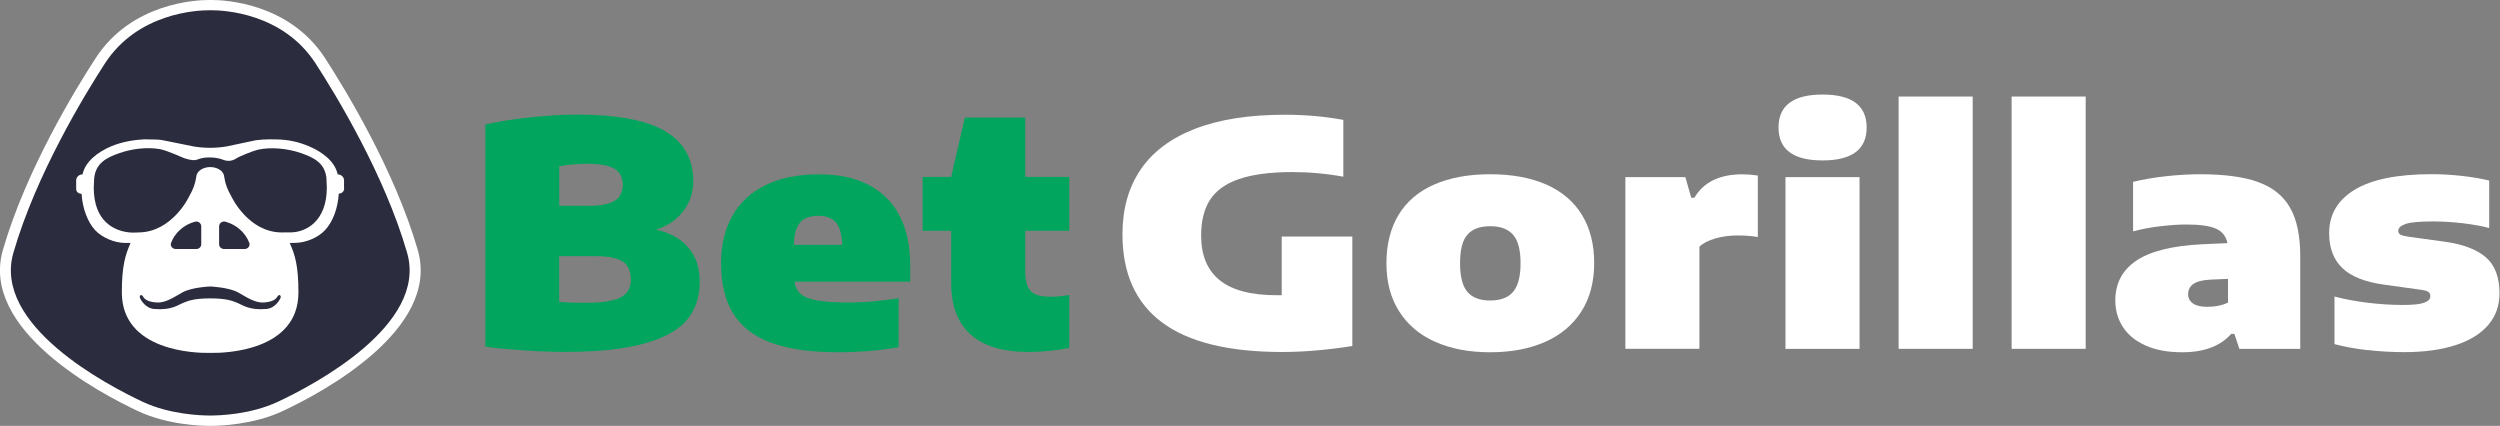
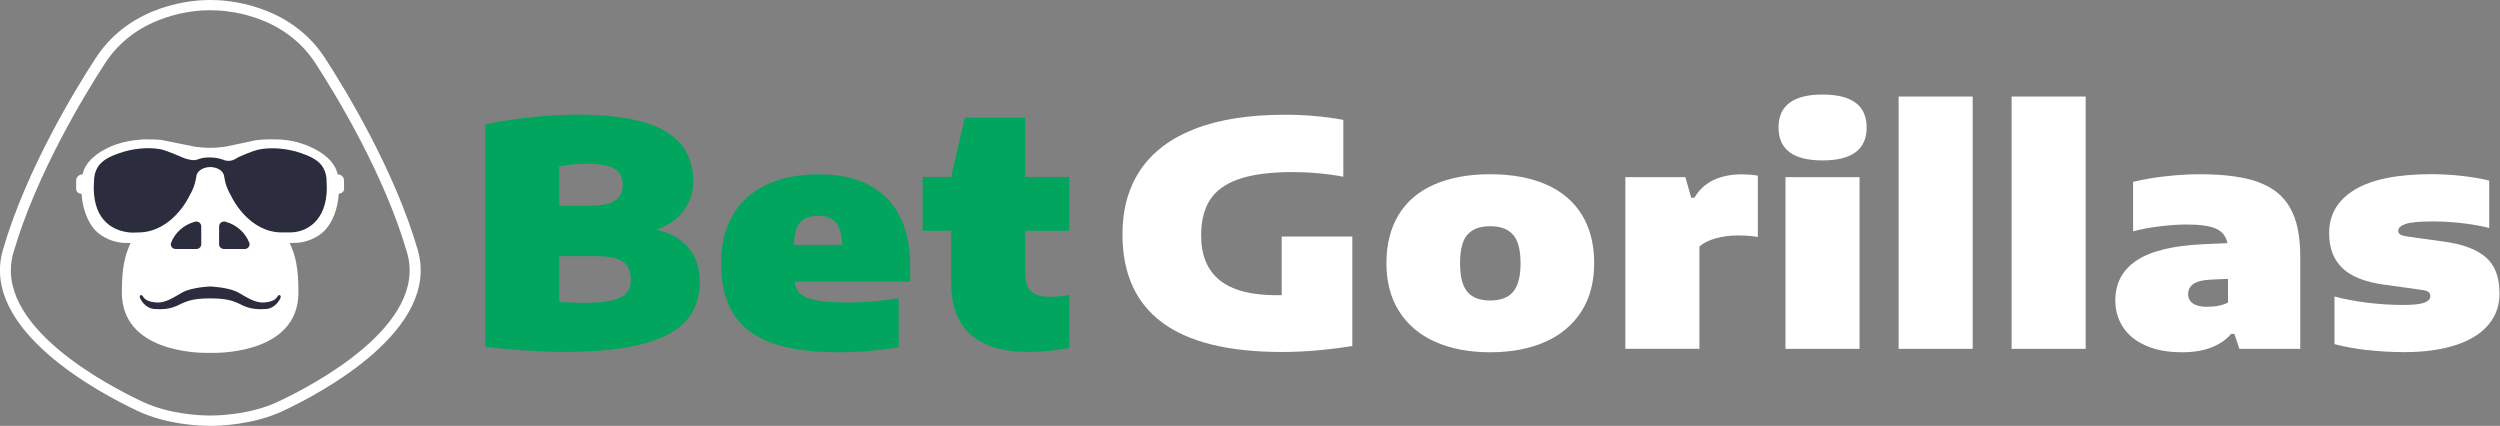
<svg xmlns="http://www.w3.org/2000/svg" width="317" height="54" viewBox="0 0 317 54" fill="none">
  <rect x="0" y="0" width="317" height="54" fill="#808080" stroke="none" />
  <g clip-path="url(#clip0_640_2836)">
    <path d="M87.217 31.323C88.229 32.435 88.73 33.919 88.73 35.777C88.73 37.635 88.182 39.302 87.078 40.596C85.974 41.898 84.155 42.887 81.622 43.582C79.088 44.276 75.711 44.624 71.507 44.624C70.115 44.624 68.454 44.563 66.524 44.433C64.594 44.303 62.942 44.155 61.541 43.964V15.783C63.174 15.41 65.067 15.115 67.211 14.88C69.354 14.646 71.331 14.533 73.131 14.533C78.253 14.533 81.993 15.236 84.359 16.643C86.725 18.049 87.904 20.168 87.904 22.989C87.904 23.97 87.7 24.873 87.301 25.698C86.902 26.531 86.345 27.243 85.63 27.825C84.916 28.406 84.099 28.84 83.19 29.118C84.87 29.474 86.215 30.203 87.217 31.315V31.323ZM70.913 21.088V26.097H74.579C76.175 26.097 77.297 25.88 77.966 25.446C78.624 25.012 78.959 24.335 78.959 23.423C78.959 22.512 78.615 21.826 77.919 21.4C77.223 20.975 76.035 20.767 74.347 20.767C73.317 20.767 72.175 20.871 70.922 21.079L70.913 21.088ZM77.697 38.069C78.532 37.852 79.126 37.531 79.469 37.105C79.812 36.68 79.989 36.133 79.989 35.465C79.989 34.753 79.84 34.18 79.552 33.746C79.265 33.312 78.782 32.99 78.105 32.782C77.427 32.574 76.499 32.478 75.33 32.478H70.904V38.278C71.767 38.356 72.862 38.399 74.18 38.399C75.674 38.399 76.843 38.286 77.678 38.069H77.697Z" fill="#02A55E" />
    <path d="M115.417 35.716H100.737C100.839 36.394 101.099 36.914 101.535 37.279C101.962 37.652 102.667 37.922 103.632 38.095C104.597 38.269 105.952 38.356 107.706 38.356C109.58 38.356 111.659 38.173 113.951 37.817V44.033C111.427 44.459 108.866 44.667 106.268 44.667C102.797 44.667 99.976 44.268 97.805 43.469C95.633 42.67 94.028 41.446 92.989 39.788C91.95 38.13 91.43 35.994 91.43 33.381C91.43 31.072 91.903 29.066 92.859 27.373C93.815 25.68 95.216 24.378 97.081 23.466C98.946 22.555 101.21 22.104 103.874 22.104C106.398 22.104 108.523 22.564 110.239 23.493C111.956 24.413 113.255 25.741 114.118 27.46C114.981 29.179 115.417 31.254 115.417 33.667V35.725V35.716ZM101.442 28.215C100.96 28.78 100.7 29.726 100.672 31.046H106.787C106.741 29.726 106.481 28.78 106.008 28.215C105.525 27.651 104.774 27.365 103.744 27.365C102.714 27.365 101.934 27.651 101.452 28.215H101.442Z" fill="#02A55E" />
    <path d="M129.995 29.283V34.31C129.995 35.169 130.097 35.838 130.311 36.315C130.524 36.801 130.858 37.14 131.322 37.331C131.786 37.531 132.436 37.626 133.271 37.626C133.837 37.626 134.607 37.557 135.582 37.409V44.12C134.876 44.268 134.06 44.389 133.141 44.485C132.213 44.58 131.35 44.632 130.524 44.632C123.908 44.632 120.605 41.698 120.605 35.821V29.266H116.986V22.433H120.605L122.34 14.915H129.995V22.433H135.582V29.266H129.995V29.283Z" fill="#02A55E" />
    <path d="M171.474 29.978V43.877C168.254 44.381 165.294 44.632 162.585 44.632C155.783 44.632 150.707 43.382 147.357 40.891C144.007 38.399 142.328 34.666 142.328 29.709C142.328 26.514 143.089 23.788 144.62 21.522C146.151 19.256 148.452 17.528 151.514 16.339C154.586 15.141 158.39 14.55 162.946 14.55C165.517 14.55 167.976 14.768 170.333 15.201V22.407C168.189 22.008 165.999 21.817 163.772 21.817C160.998 21.826 158.761 22.13 157.082 22.711C155.402 23.293 154.187 24.17 153.435 25.333C152.683 26.505 152.303 28.007 152.303 29.856C152.303 32.365 153.082 34.258 154.651 35.525C156.219 36.793 158.632 37.435 161.889 37.435H162.52V29.995H171.446L171.474 29.978Z" fill="white" />
    <path d="M181.969 43.339C179.993 42.453 178.471 41.16 177.404 39.467C176.328 37.774 175.799 35.742 175.799 33.381C175.799 31.02 176.309 28.936 177.339 27.243C178.369 25.55 179.863 24.274 181.839 23.406C183.807 22.538 186.182 22.095 188.957 22.095C191.731 22.095 194.125 22.538 196.102 23.415C198.069 24.291 199.572 25.576 200.602 27.269C201.632 28.962 202.143 30.994 202.143 33.364C202.143 35.734 201.605 37.774 200.537 39.467C199.461 41.16 197.939 42.453 195.953 43.339C193.968 44.224 191.639 44.667 188.957 44.667C186.275 44.667 183.946 44.224 181.979 43.339H181.969ZM191.852 37.01C192.483 36.281 192.808 35.074 192.808 33.39C192.808 31.706 192.492 30.473 191.852 29.761C191.221 29.04 190.247 28.684 188.957 28.684C187.667 28.684 186.693 29.04 186.071 29.752C185.44 30.464 185.134 31.671 185.134 33.372C185.134 35.074 185.449 36.289 186.071 37.019C186.702 37.748 187.658 38.104 188.957 38.104C190.256 38.104 191.221 37.739 191.852 37.019V37.01Z" fill="white" />
    <path d="M206.086 22.459H213.705L214.447 25.073H214.846C215.44 24.066 216.247 23.328 217.268 22.833C218.289 22.347 219.495 22.104 220.878 22.104C221.509 22.104 222.186 22.156 222.891 22.26V30.056C222.233 29.926 221.36 29.856 220.293 29.856C219.337 29.856 218.409 29.978 217.519 30.23C216.628 30.481 215.95 30.829 215.486 31.28V44.224H206.096V22.451L206.086 22.459Z" fill="white" />
    <path d="M225.518 16.165C225.518 13.378 227.383 11.989 231.104 11.989C234.825 11.989 236.69 13.378 236.69 16.165C236.69 18.952 234.825 20.341 231.104 20.341C227.383 20.341 225.518 18.952 225.518 16.165ZM226.399 44.233V22.459H235.79V44.233H226.399Z" fill="white" />
    <path d="M240.745 44.233V12.241H250.136V44.233H240.745Z" fill="white" />
    <path d="M255.073 44.233V12.241H264.463V44.233H255.073Z" fill="white" />
    <path d="M286.344 23.093C288.181 23.753 289.527 24.838 290.381 26.34C291.244 27.842 291.671 29.9 291.671 32.513V44.233H283.95L283.319 42.332H282.92C281.556 43.886 279.477 44.667 276.703 44.667C274.893 44.667 273.362 44.389 272.091 43.825C270.82 43.261 269.855 42.488 269.205 41.49C268.546 40.491 268.221 39.363 268.221 38.095C268.221 35.916 269.122 34.232 270.912 33.034C272.703 31.836 275.506 31.15 279.31 30.968L282.438 30.829C282.27 29.969 281.788 29.361 281.008 29.006C280.229 28.649 278.976 28.467 277.25 28.467C276.248 28.467 275.125 28.545 273.882 28.693C272.638 28.84 271.506 29.058 270.476 29.335V23.058C271.775 22.746 273.186 22.503 274.708 22.338C276.23 22.173 277.659 22.095 278.986 22.095C282.057 22.095 284.516 22.425 286.353 23.085L286.344 23.093ZM282.512 38.373V35.36L280.294 35.456C279.292 35.508 278.568 35.69 278.123 36.003C277.677 36.315 277.454 36.749 277.454 37.297C277.454 37.8 277.659 38.191 278.067 38.477C278.475 38.764 279.069 38.903 279.849 38.903C280.925 38.903 281.806 38.72 282.512 38.364V38.373Z" fill="white" />
    <path d="M300.18 44.398C298.639 44.216 297.257 43.964 296.013 43.634V37.6C297.257 37.93 298.639 38.191 300.171 38.382C301.702 38.573 303.223 38.668 304.727 38.668C305.998 38.668 306.889 38.573 307.399 38.382C307.91 38.191 308.169 37.913 308.169 37.557C308.169 37.322 308.086 37.14 307.928 37.019C307.77 36.897 307.446 36.81 306.963 36.741L302.398 36.107C299.929 35.777 298.138 35.074 297.016 33.997C295.893 32.921 295.336 31.445 295.336 29.57C295.336 27.208 296.412 25.368 298.574 24.057C300.737 22.746 303.984 22.086 308.327 22.086C309.608 22.086 310.916 22.164 312.234 22.312C313.551 22.468 314.684 22.659 315.63 22.894V28.91C314.674 28.658 313.542 28.459 312.252 28.302C310.962 28.155 309.71 28.076 308.494 28.076C306.777 28.076 305.608 28.189 305.005 28.406C304.402 28.623 304.096 28.91 304.096 29.266C304.096 29.466 304.179 29.622 304.356 29.735C304.532 29.848 304.857 29.934 305.321 30.004L309.914 30.638C312.252 30.95 314.015 31.61 315.185 32.608C316.354 33.607 316.938 35.135 316.938 37.21C316.938 38.755 316.465 40.083 315.519 41.194C314.572 42.306 313.199 43.165 311.389 43.756C309.58 44.346 307.418 44.65 304.894 44.65C303.288 44.65 301.711 44.563 300.18 44.381V44.398Z" fill="white" />
-     <path d="M26.66 53.349C25.491 53.349 21.38 53.219 17.798 51.543C13.158 49.373 -1.754 41.542 1.03 31.888C3.925 21.852 10.17 11.633 12.722 7.709C17.074 0.99 24.934 0.651 26.465 0.651H26.864C28.395 0.651 36.255 0.99 40.607 7.701C43.159 11.625 49.394 21.843 52.299 31.879C55.092 41.533 40.171 49.364 35.531 51.534C31.94 53.21 27.838 53.34 26.669 53.34L26.66 53.349Z" fill="#2B2C3D" />
    <path d="M26.864 1.302C28.33 1.302 35.856 1.623 40.013 8.039C42.546 11.946 48.745 22.095 51.621 32.053C54.275 41.229 39.734 48.843 35.215 50.953C31.764 52.568 27.801 52.689 26.66 52.689C25.518 52.689 21.556 52.568 18.104 50.953C13.585 48.834 -0.956 41.229 1.698 32.053C4.575 22.095 10.773 11.946 13.307 8.039C17.473 1.623 24.999 1.302 26.465 1.302C26.548 1.302 26.613 1.302 26.66 1.302C26.706 1.302 26.771 1.302 26.855 1.302M26.864 0C26.78 0 26.715 0 26.669 0C26.613 0 26.548 0 26.474 0C24.878 0 16.684 0.356 12.137 7.362C9.558 11.312 3.285 21.591 0.362 31.714C-2.561 41.846 12.731 49.894 17.492 52.125C21.213 53.87 25.453 54 26.669 54C27.885 54 32.125 53.861 35.846 52.125C40.607 49.902 55.899 41.846 52.976 31.714C50.053 21.6 43.771 11.312 41.21 7.362C36.654 0.356 28.46 0 26.864 0Z" fill="white" />
    <path d="M43.641 23.909C43.641 24.265 43.335 24.552 42.955 24.552C42.852 26.41 42.184 28.155 41.219 29.179C40.338 30.125 38.816 30.768 37.489 30.794H37.359C37.006 30.794 37.081 30.811 36.709 30.811C36.626 30.811 36.821 30.811 36.737 30.811C37.424 32.339 37.842 33.746 37.842 37.08C37.842 44.589 28.339 44.771 26.855 44.745C26.715 44.745 26.576 44.745 26.437 44.745C24.952 44.771 15.45 44.589 15.45 37.08C15.45 33.754 15.877 32.339 16.555 30.811C16.471 30.811 16.666 30.811 16.582 30.811C16.211 30.811 16.285 30.811 15.933 30.803H15.803C14.485 30.777 12.954 30.134 12.073 29.197C11.117 28.172 10.467 26.444 10.347 24.613C10.347 24.587 10.319 24.561 10.282 24.561C9.938 24.561 9.66 24.3 9.66 23.979V22.868C9.66 22.451 10.022 22.112 10.467 22.112C10.801 20.523 12.332 19.299 14.095 18.553C15.46 17.98 17.018 17.728 18.271 17.667C19.635 17.667 20.285 17.702 20.637 17.78L24.609 18.579C25.955 18.796 27.328 18.796 28.673 18.579L32.45 17.78C33.564 17.624 35.011 17.676 35.011 17.676C36.561 17.702 37.832 17.98 39.187 18.553C40.959 19.299 42.49 20.523 42.815 22.112C43.261 22.112 43.623 22.451 43.623 22.868V23.927L43.641 23.909Z" fill="white" />
    <path d="M41.405 22.703C41.238 20.68 39.827 19.994 38.166 19.412C36.533 18.839 34.38 18.613 32.728 18.978C32.079 19.126 30.27 19.864 29.954 20.089C29.49 20.411 28.887 20.489 28.358 20.28C27.829 20.072 27.254 19.968 26.678 19.968H26.391C25.908 19.968 25.435 20.063 24.989 20.246C24.989 20.246 24.98 20.246 24.971 20.246C24.433 20.463 23.291 20.029 23.356 20.055C23.356 20.055 21.074 19.039 20.276 18.909C18.596 18.622 16.703 18.874 15.172 19.404C13.511 19.985 12.1 20.671 11.933 22.694L11.887 23.779C11.887 28.102 14.495 29.266 16.36 29.466C16.824 29.518 17.074 29.483 17.575 29.474C21.816 29.431 23.932 25.003 23.932 25.003C24.526 23.935 24.73 23.406 24.887 22.425C24.934 21.643 25.815 21.183 26.66 21.183C27.504 21.183 28.386 21.643 28.432 22.425C28.59 23.406 28.794 23.935 29.388 25.003C29.388 25.003 31.504 29.474 35.744 29.474C36.245 29.474 36.422 29.474 36.895 29.466C38.769 29.439 41.442 28.102 41.442 23.779L41.395 22.694L41.405 22.703Z" fill="#2B2C3D" />
    <path d="M35.188 37.592C34.974 37.948 34.575 38.269 33.471 38.356C32.367 38.434 31.281 37.696 30.223 37.097C29.026 36.42 26.66 36.324 26.66 36.324C26.66 36.324 24.294 36.411 23.096 37.097C22.039 37.696 20.953 38.442 19.849 38.356C18.744 38.278 18.336 37.948 18.132 37.592C17.919 37.236 17.612 37.47 17.761 37.809C17.854 38.026 18.438 39.094 19.561 39.18C21.797 39.354 22.493 38.685 23.301 38.373C23.867 38.147 24.6 37.835 26.66 37.835C28.72 37.835 29.453 38.147 30.019 38.373C30.817 38.685 31.522 39.354 33.759 39.18C34.881 39.094 35.466 38.026 35.559 37.809C35.707 37.47 35.401 37.236 35.188 37.592Z" fill="#2B2C3D" />
    <path d="M24.887 31.575C25.24 31.575 25.518 31.306 25.518 30.985V28.693C25.518 28.398 25.268 28.12 24.952 28.094C24.86 28.094 24.767 28.094 24.693 28.12C23.301 28.502 22.178 29.509 21.695 30.785C21.668 30.846 21.658 30.915 21.658 30.985C21.658 31.315 21.946 31.575 22.289 31.575H24.887Z" fill="#2B2C3D" />
    <path d="M31.012 31.575C31.365 31.575 31.643 31.306 31.643 30.985C31.643 30.915 31.634 30.846 31.606 30.785C31.123 29.509 30 28.502 28.609 28.12C28.525 28.094 28.442 28.085 28.349 28.094C28.033 28.12 27.783 28.398 27.783 28.693V30.985C27.783 31.315 28.07 31.575 28.414 31.575H31.012Z" fill="#2B2C3D" />
  </g>
  <defs>
    <clipPath id="clip0_640_2836">
      <rect width="316.948" height="54" fill="white" transform="translate(-0.009)" />
    </clipPath>
  </defs>
</svg>